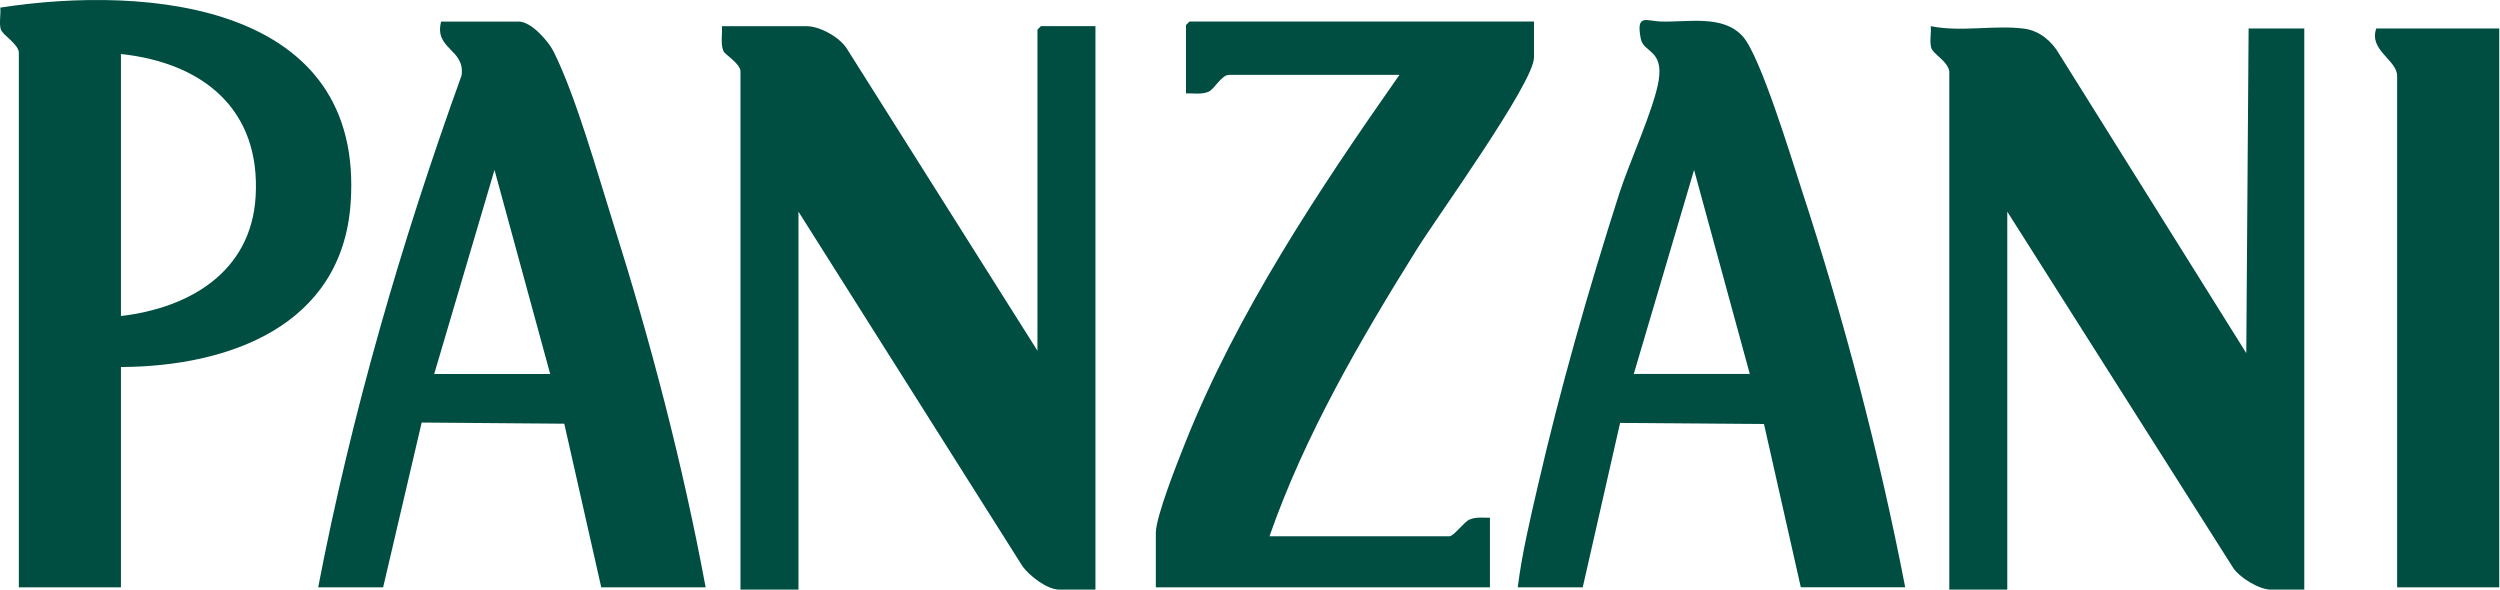
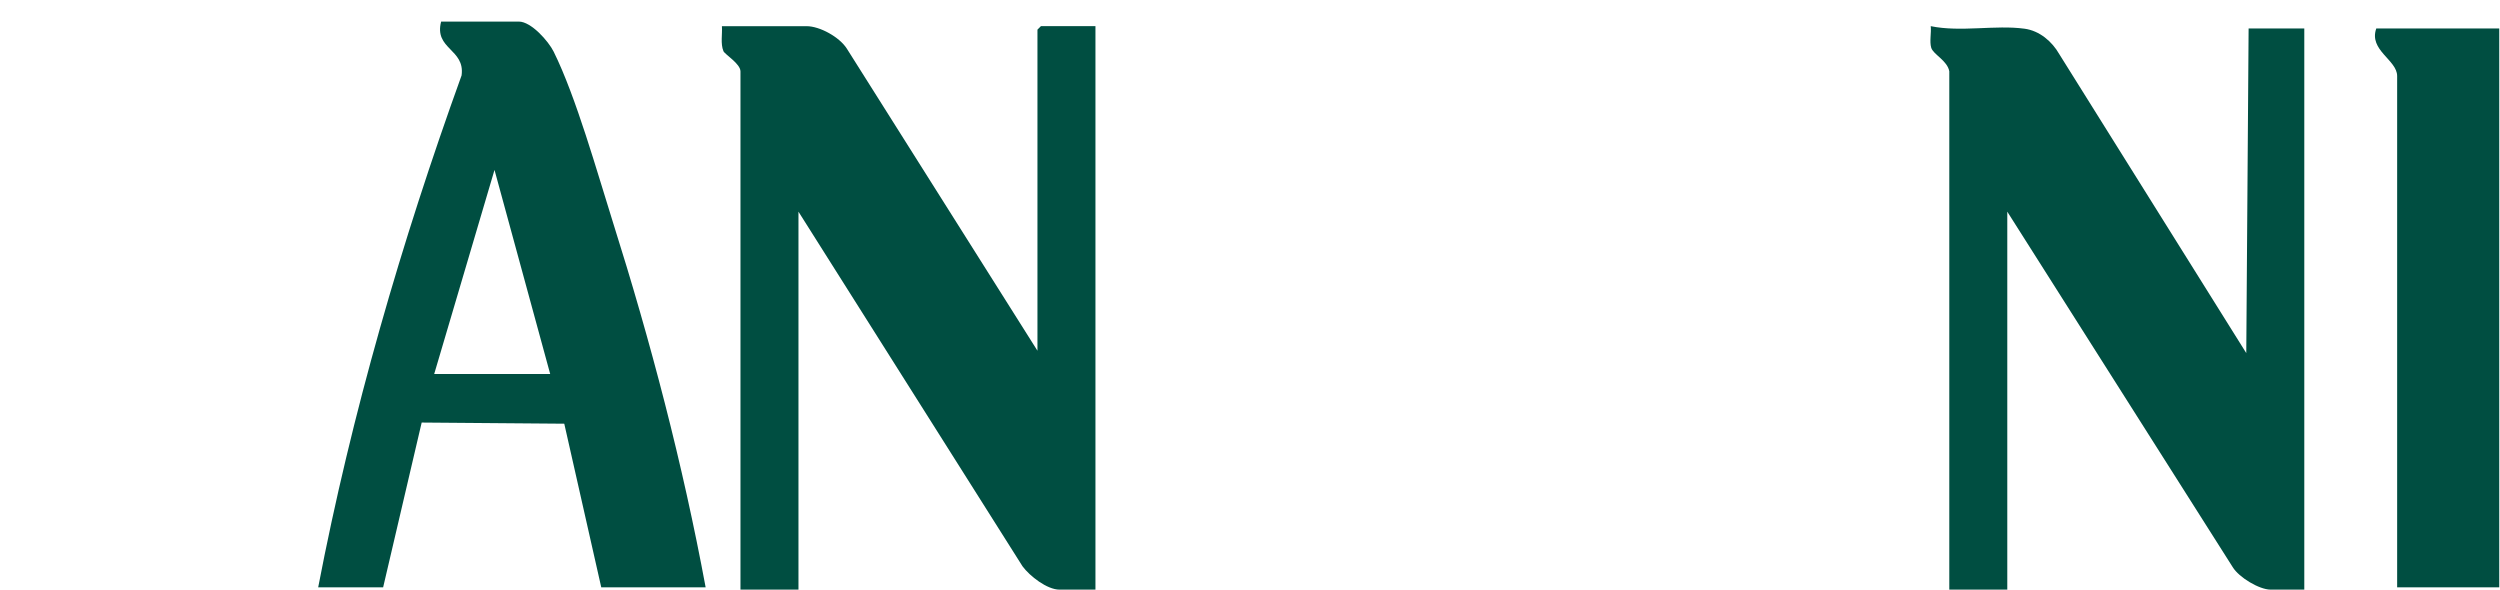
<svg xmlns="http://www.w3.org/2000/svg" width="106" height="25" viewBox="0 0 106 25" fill="none">
  <path d="M43.988 14.874V1.257L44.135 1.109H46.447V25H44.922C44.396 25 43.662 24.428 43.355 24.011L33.855 8.975V25H31.396V3.027C31.396 2.702 30.732 2.307 30.674 2.169C30.543 1.856 30.633 1.443 30.609 1.11H34.2C34.761 1.11 35.595 1.573 35.905 2.061L43.99 14.874H43.988Z" fill="#004E41" />
  <path d="M82.651 3.027C82.569 2.566 81.97 2.311 81.884 2.024C81.805 1.757 81.894 1.393 81.863 1.109C83.132 1.372 84.6 1.048 85.839 1.217C86.477 1.303 87.008 1.758 87.315 2.298L95.242 14.971L95.341 1.208H97.702V25H96.276C95.79 25 94.931 24.479 94.669 24.049L85.109 8.975V25H82.65V3.027H82.651Z" fill="#004E41" />
-   <path d="M5.128 15.562V24.902H0.799V2.241C0.799 1.872 0.108 1.494 0.032 1.237C-0.044 0.98 0.042 0.606 0.012 0.323C6.292 -0.65 15.472 0.159 14.866 8.63C14.494 13.834 9.681 15.54 5.128 15.562ZM5.128 13.399C8.043 13.056 10.647 11.526 10.838 8.341C11.062 4.631 8.601 2.663 5.128 2.29V13.399Z" fill="#004E41" />
-   <path d="M65.041 0.914V2.438C65.041 3.504 60.93 9.198 60.082 10.556C57.687 14.393 55.315 18.465 53.826 22.739H61.451C61.642 22.739 62.076 22.122 62.312 22.027C62.598 21.912 62.878 21.953 63.173 21.953V24.903H49.007V22.592C49.007 21.903 49.936 19.572 50.239 18.81C52.448 13.262 55.926 8.038 59.336 3.175H52.106C51.798 3.175 51.483 3.784 51.245 3.888C50.938 4.021 50.603 3.946 50.286 3.961V1.06L50.434 0.913H65.043L65.041 0.914Z" fill="#004E41" />
-   <path d="M80.782 24.901H76.355L74.793 17.979L68.692 17.932L67.108 24.902H64.353C64.528 23.486 64.867 22.069 65.188 20.673C66.152 16.48 67.345 12.307 68.655 8.212C69.073 6.906 70.145 4.578 70.33 3.397C70.532 2.101 69.684 2.233 69.57 1.649C69.357 0.562 69.808 0.892 70.404 0.912C71.563 0.953 73.061 0.606 73.898 1.549C74.647 2.393 75.951 6.697 76.381 8.014C78.188 13.538 79.674 19.191 80.781 24.901H80.782ZM74.191 15.856L71.829 7.205L69.272 15.856H74.192H74.191Z" fill="#004E41" />
  <path d="M29.92 24.902H25.493L23.925 17.965L17.879 17.916L16.245 24.903H13.491C14.913 17.512 17.02 10.265 19.571 3.198C19.727 2.073 18.396 2.093 18.704 0.915H22C22.52 0.915 23.253 1.742 23.476 2.192C24.429 4.118 25.317 7.295 25.986 9.416C27.589 14.489 28.948 19.668 29.919 24.903L29.92 24.902ZM23.328 15.857L20.967 7.205L18.41 15.857H23.329H23.328Z" fill="#004E41" />
  <path d="M105.968 1.208V24.902H101.639V3.223C101.639 2.537 100.427 2.134 100.754 1.208H105.969H105.968Z" fill="#004E41" />
</svg>